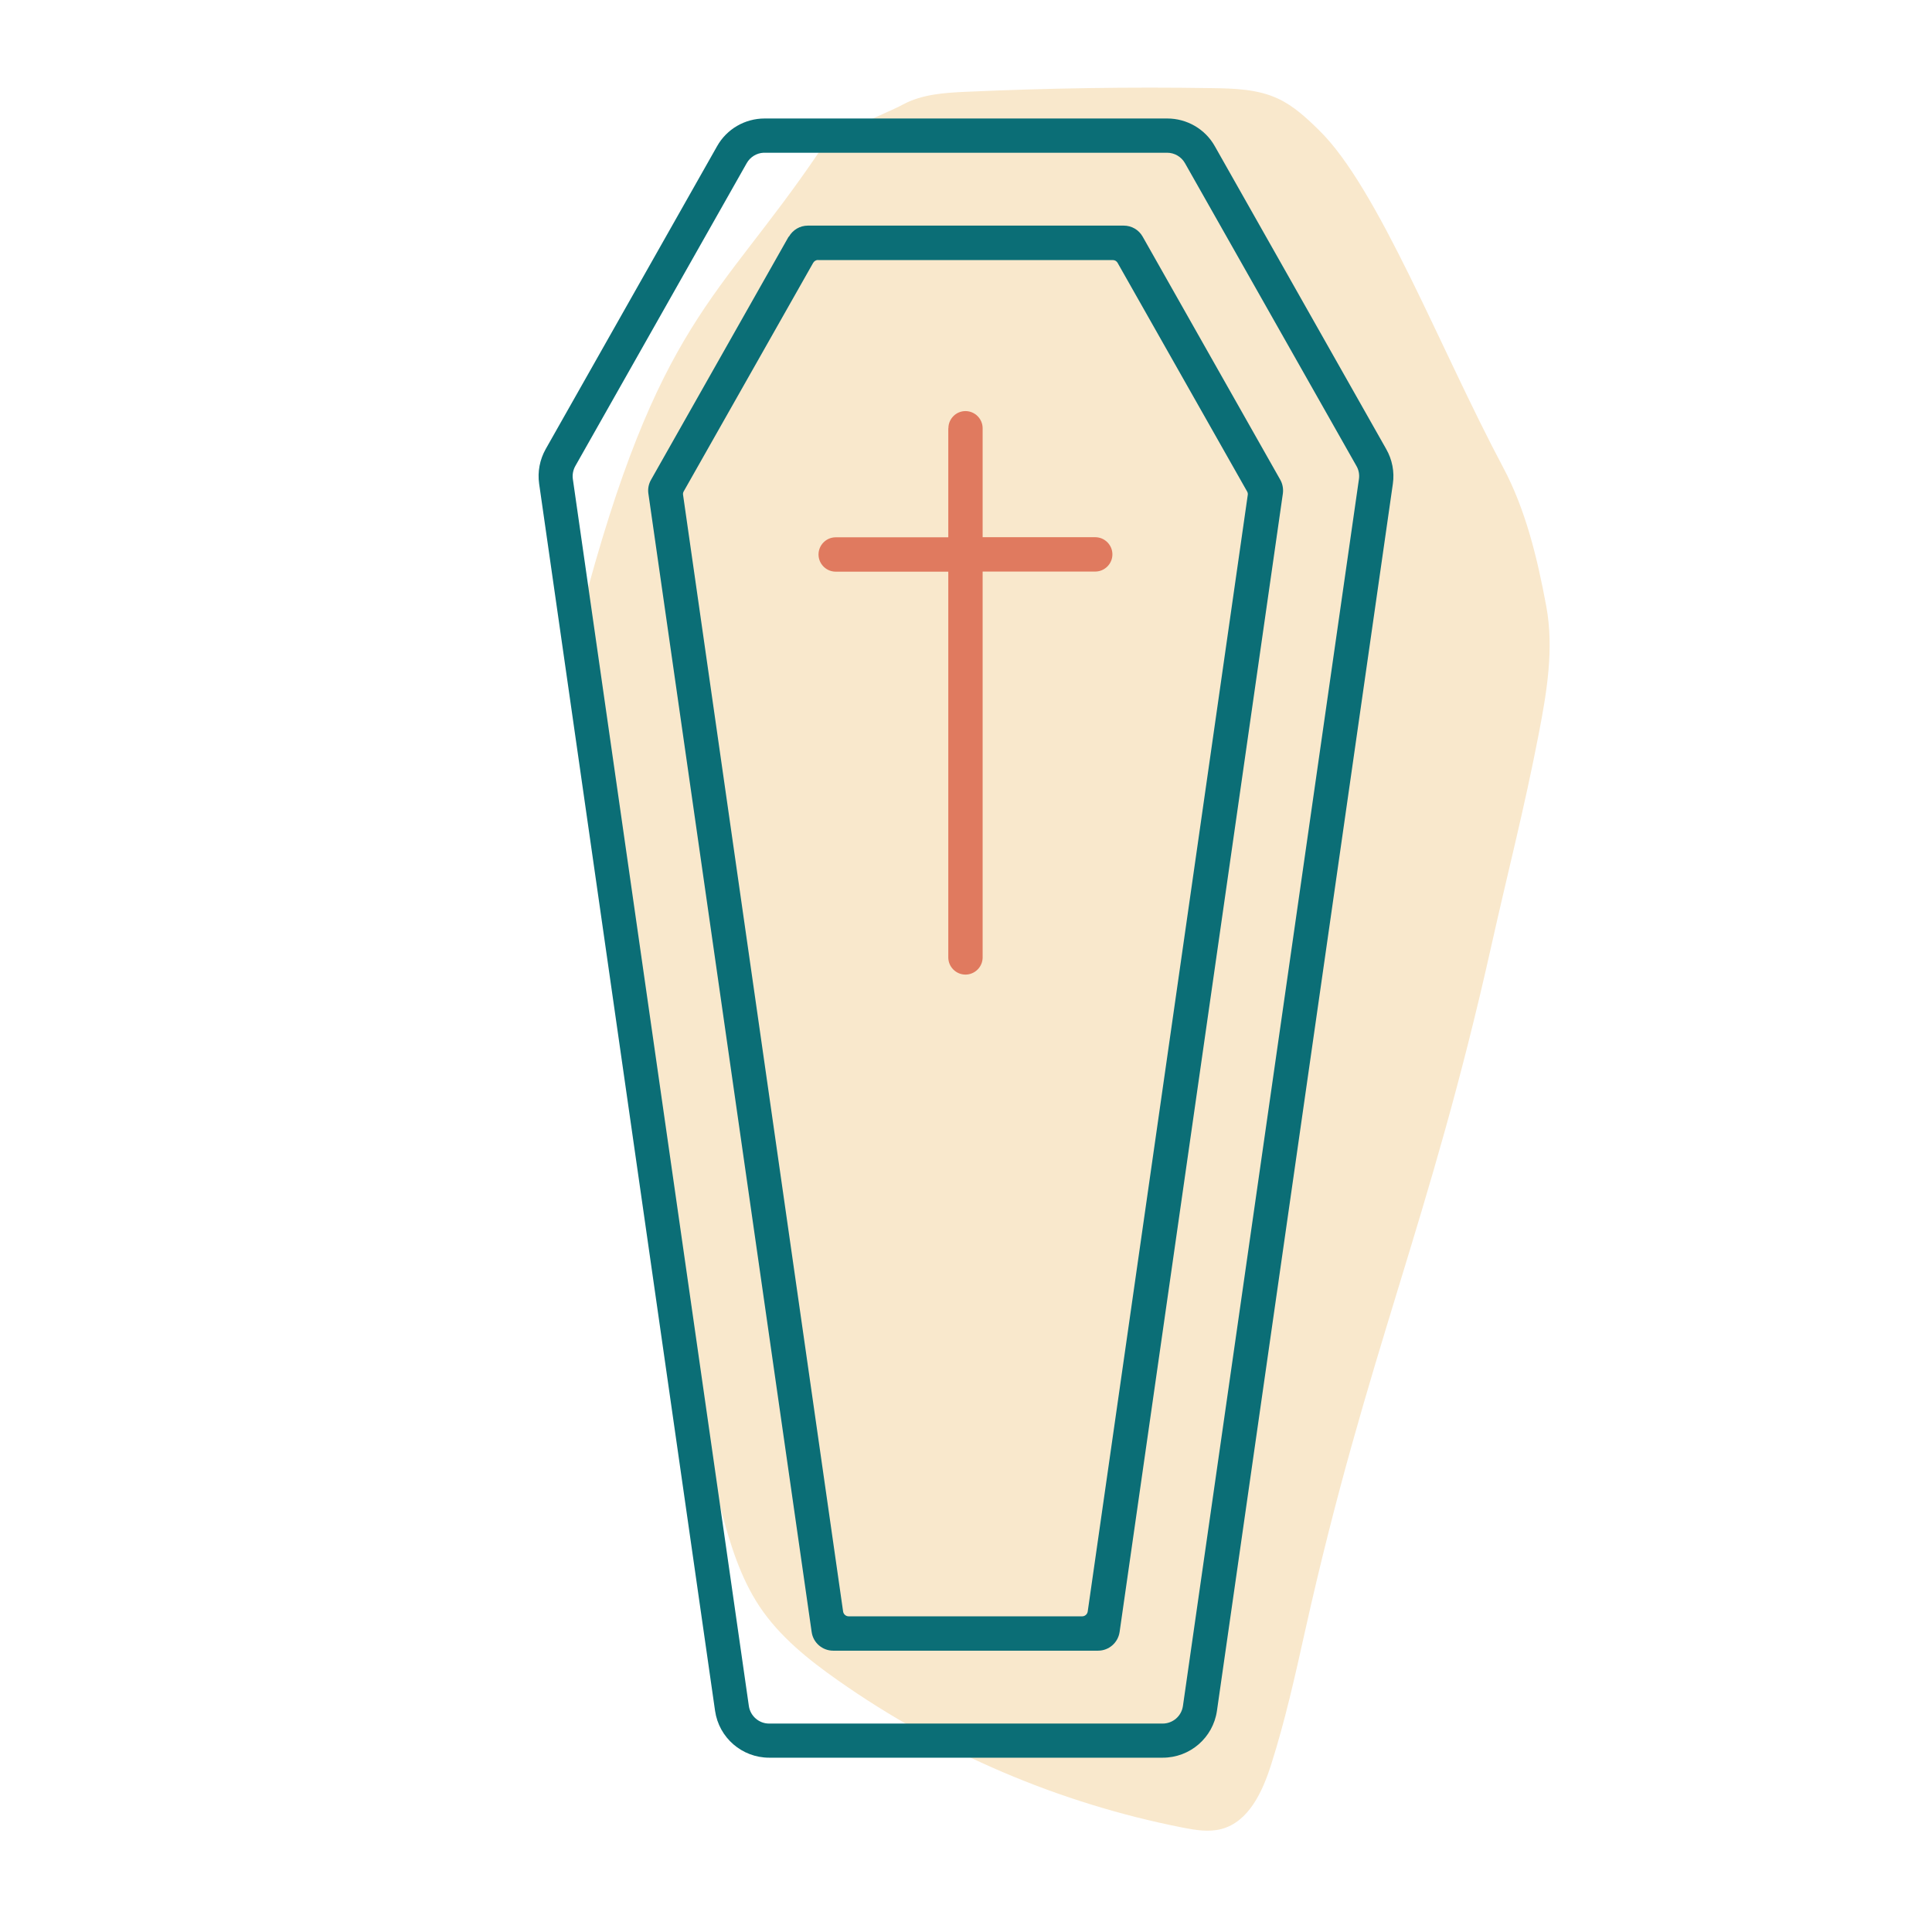
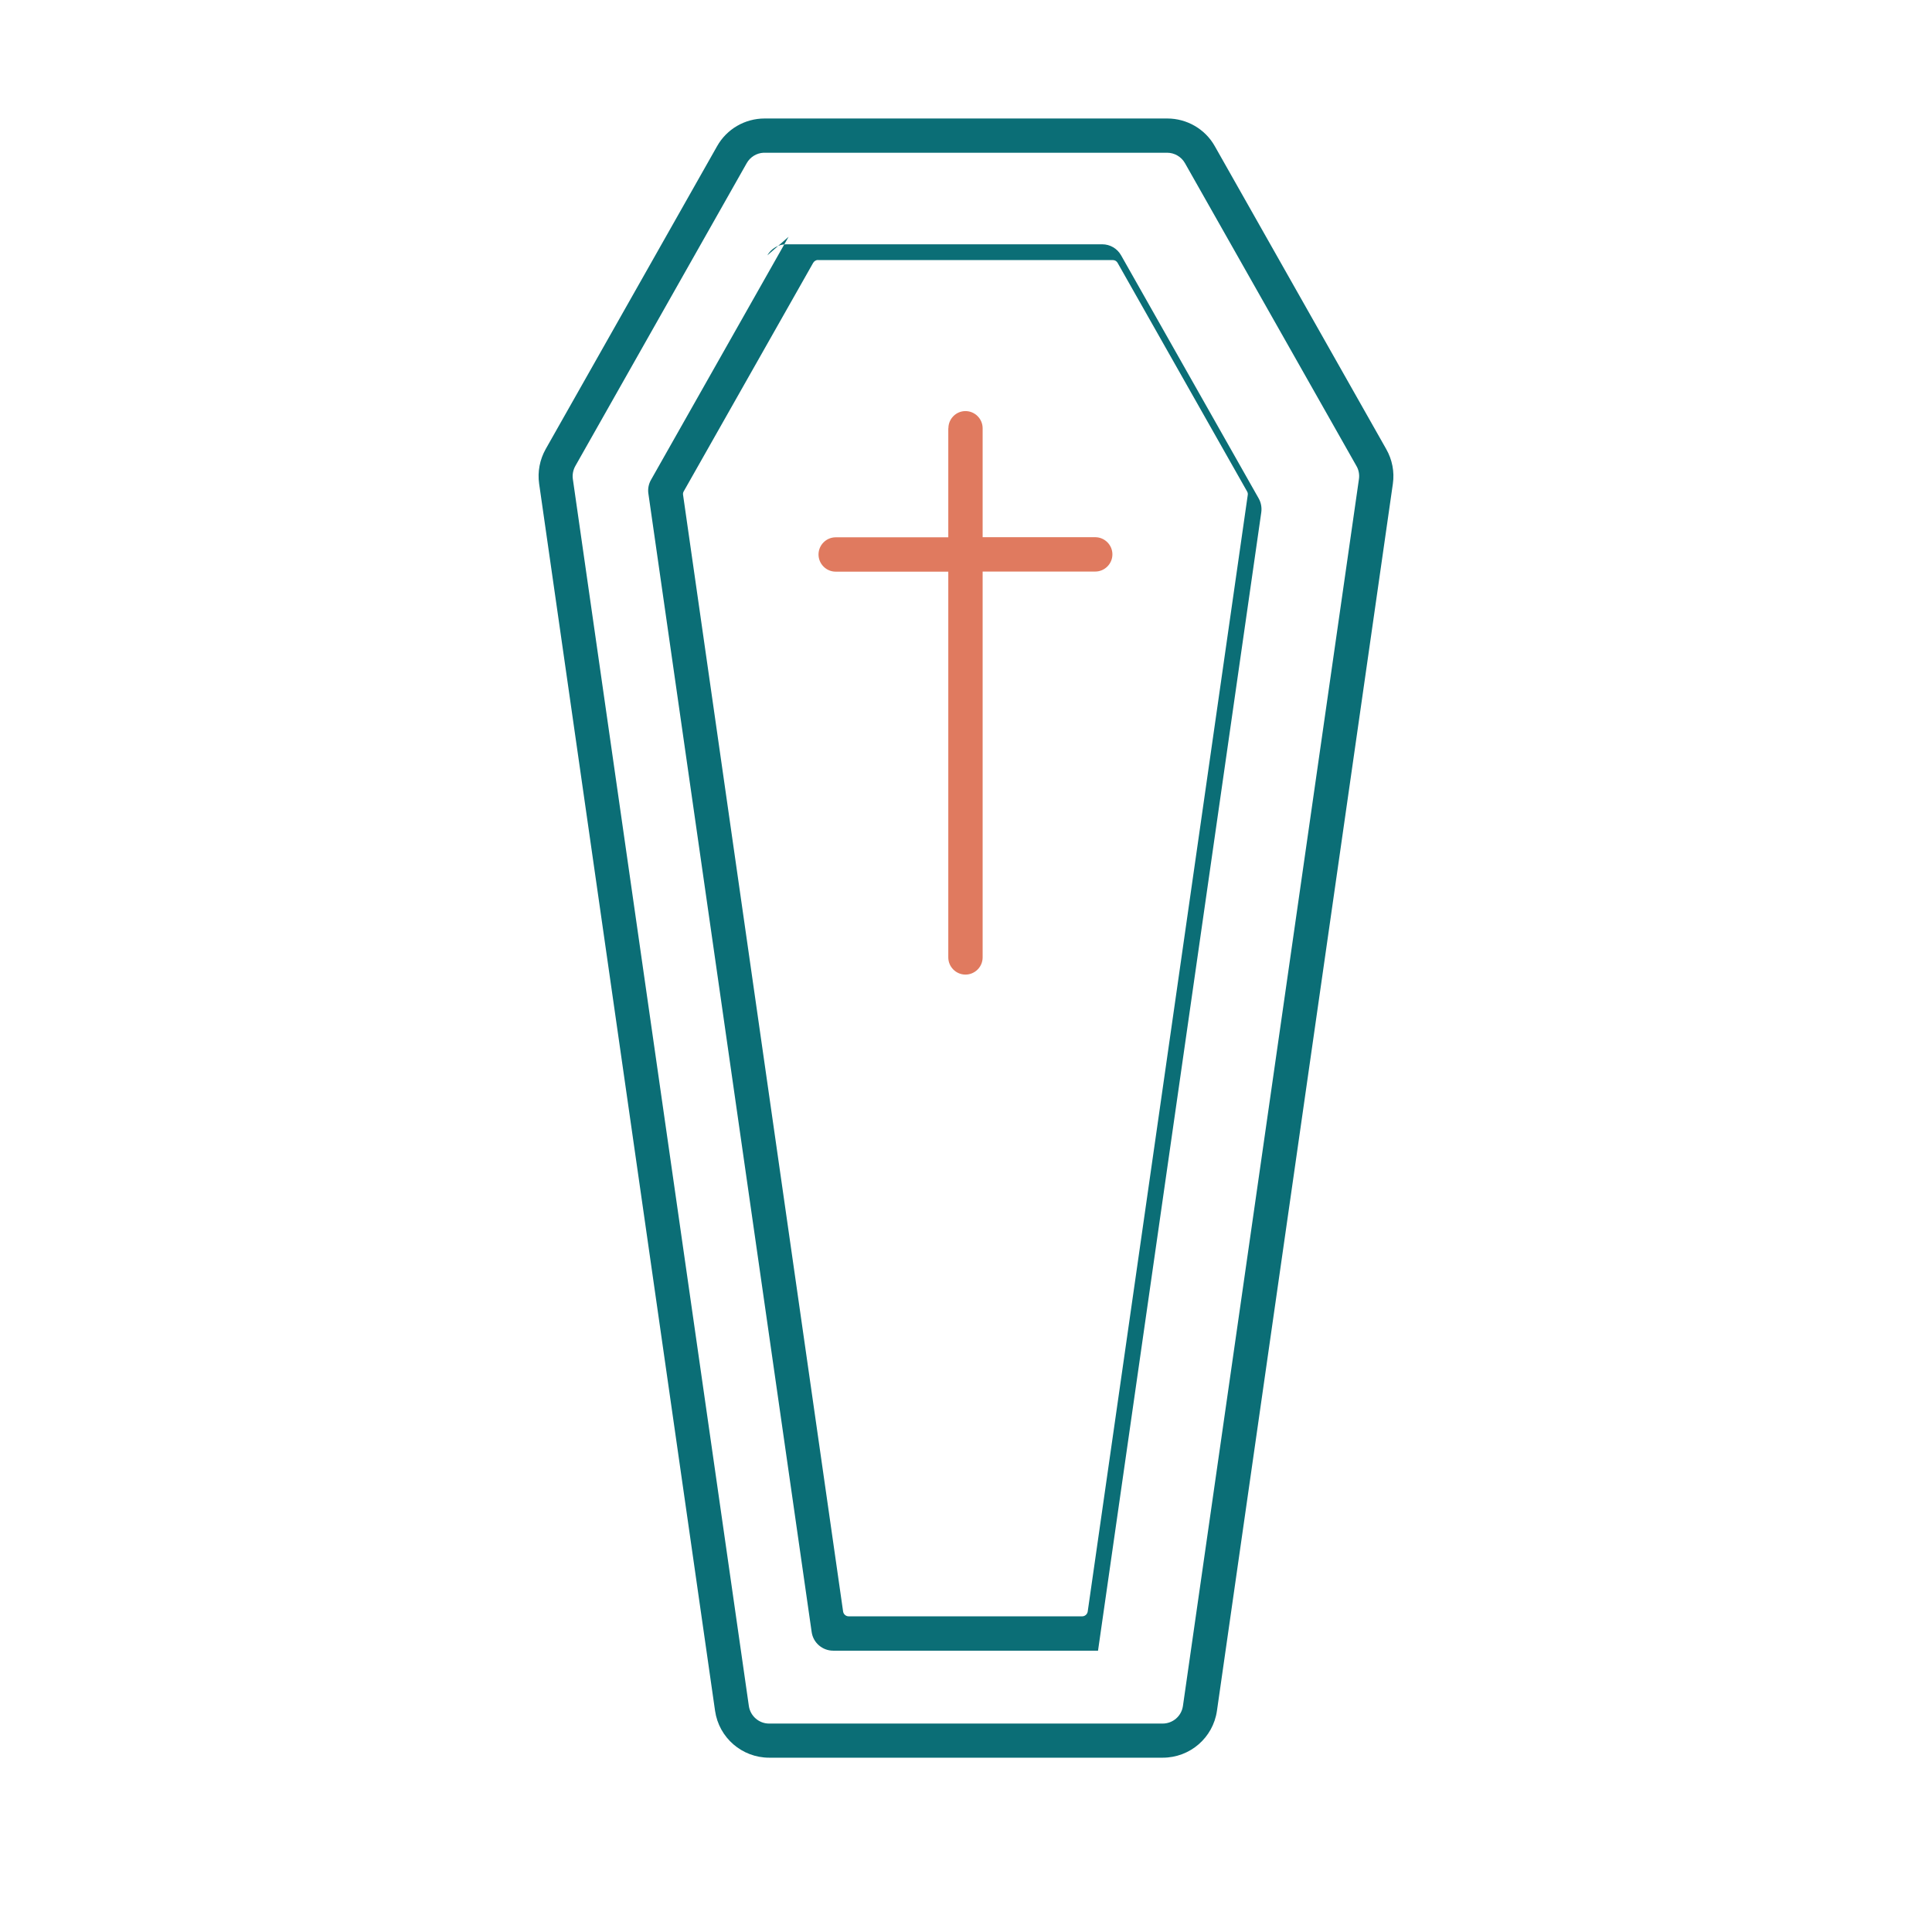
<svg xmlns="http://www.w3.org/2000/svg" id="Layer_1" viewBox="0 0 180 180">
  <defs>
    <style>.cls-1{fill:#f9e8cc;}.cls-2{fill:#e07a5f;}.cls-3{fill:#0b6e76;}</style>
  </defs>
-   <path class="cls-1" d="M54.12,57.27c7.2-27.45,12.83-29.27,22.15-43.05,1.23-1.81,5.96-3.46,7.89-4.5,1.78-.95,3.87-1.08,5.89-1.17,7.61-.34,15.22-.46,22.84-.34,2.1.03,4.28.09,6.18.98,1.46.68,2.66,1.8,3.81,2.93,5.53,5.38,11.28,20.37,17.17,31.44,2.11,3.96,3.19,8.5,4.01,12.91.74,3.97.05,8.04-.72,12.01-1.33,6.88-2.85,12.73-4.38,19.57-5.79,25.97-11.58,37.94-17.37,63.91-.93,4.18-1.86,8.36-3.16,12.44-.8,2.53-2.09,5.34-4.65,6.01-1.16.3-2.38.1-3.56-.13-11.52-2.26-22.56-6.97-32.16-13.73-2.75-1.93-5.43-4.08-7.29-6.87-1.77-2.66-2.73-5.77-3.55-8.86-7.47-27.99-8.33-53.2-13.1-81.78" />
-   <path class="cls-3" d="M71.24,11.04c-1.84,0-3.53.98-4.43,2.58h0l-15.97,28.22c-.55.98-.77,2.12-.61,3.23l16.39,114.32h0c.36,2.51,2.51,4.37,5.04,4.37h36.67c2.54,0,4.69-1.86,5.05-4.37l16.39-114.32h0c.16-1.11-.06-2.25-.62-3.23l-15.97-28.22c-.9-1.6-2.6-2.58-4.43-2.58h-37.51ZM71.11,14.23h0s.13,0,.13,0h37.5c.68,0,1.32.37,1.66.97l15.98,28.22c.21.36.29.79.23,1.21l-16.4,114.32c-.14.94-.94,1.63-1.89,1.63h-36.67c-.94,0-1.74-.7-1.88-1.63l-16.4-114.32c-.06-.42.03-.85.23-1.21l15.97-28.22c.32-.57.92-.94,1.57-.97h-.05ZM73.47,22.06l-12.82,22.65c-.22.39-.31.84-.24,1.29l15.21,106.05c.14,1,1,1.74,2.01,1.74h24.67c1.01,0,1.86-.74,2.01-1.74l15.21-106.06c.06-.44-.02-.9-.24-1.29l-12.82-22.65c-.36-.64-1.03-1.03-1.76-1.03h-29.44c-.73,0-1.4.4-1.76,1.03ZM76.22,24.23h27.46c.19,0,.36.1.45.27l12.06,21.29c.06.1.08.22.06.33l-14.91,104.02c-.04.26-.26.45-.52.45h-21.75c-.26,0-.48-.19-.52-.45l-14.91-104.03c-.02-.11,0-.23.06-.33l12.06-21.29c.09-.16.27-.27.45-.27Z" />
+   <path class="cls-3" d="M71.24,11.04c-1.84,0-3.53.98-4.43,2.58h0l-15.97,28.22c-.55.98-.77,2.12-.61,3.23l16.39,114.32h0c.36,2.51,2.51,4.37,5.04,4.37h36.67c2.54,0,4.69-1.86,5.05-4.37l16.39-114.32h0c.16-1.11-.06-2.25-.62-3.23l-15.97-28.22c-.9-1.6-2.6-2.58-4.43-2.58h-37.51ZM71.11,14.23h0s.13,0,.13,0h37.5c.68,0,1.32.37,1.66.97l15.98,28.22c.21.36.29.79.23,1.21l-16.4,114.32c-.14.94-.94,1.63-1.89,1.63h-36.67c-.94,0-1.74-.7-1.88-1.63l-16.4-114.32c-.06-.42.03-.85.23-1.21l15.97-28.22c.32-.57.92-.94,1.57-.97h-.05ZM73.47,22.06l-12.82,22.65c-.22.39-.31.84-.24,1.29l15.21,106.05c.14,1,1,1.74,2.01,1.74h24.67l15.21-106.06c.06-.44-.02-.9-.24-1.29l-12.82-22.65c-.36-.64-1.03-1.03-1.76-1.03h-29.44c-.73,0-1.4.4-1.76,1.03ZM76.22,24.23h27.46c.19,0,.36.1.45.27l12.06,21.29c.06.1.08.22.06.33l-14.91,104.02c-.04.26-.26.45-.52.45h-21.75c-.26,0-.48-.19-.52-.45l-14.91-104.03c-.02-.11,0-.23.06-.33l12.06-21.29c.09-.16.27-.27.45-.27Z" />
  <path class="cls-2" d="M88.35,39.91v10.15h-10.49c-.88,0-1.6.72-1.6,1.6h0c0,.88.72,1.6,1.6,1.6h10.49v35.94c0,.88.72,1.6,1.6,1.6h0c.88,0,1.6-.72,1.6-1.6v-35.95h10.49c.88,0,1.6-.72,1.6-1.6h0c0-.88-.72-1.6-1.6-1.6h-10.49v-10.15c0-.88-.72-1.6-1.6-1.6h0c-.88,0-1.59.72-1.59,1.6Z" />
</svg>